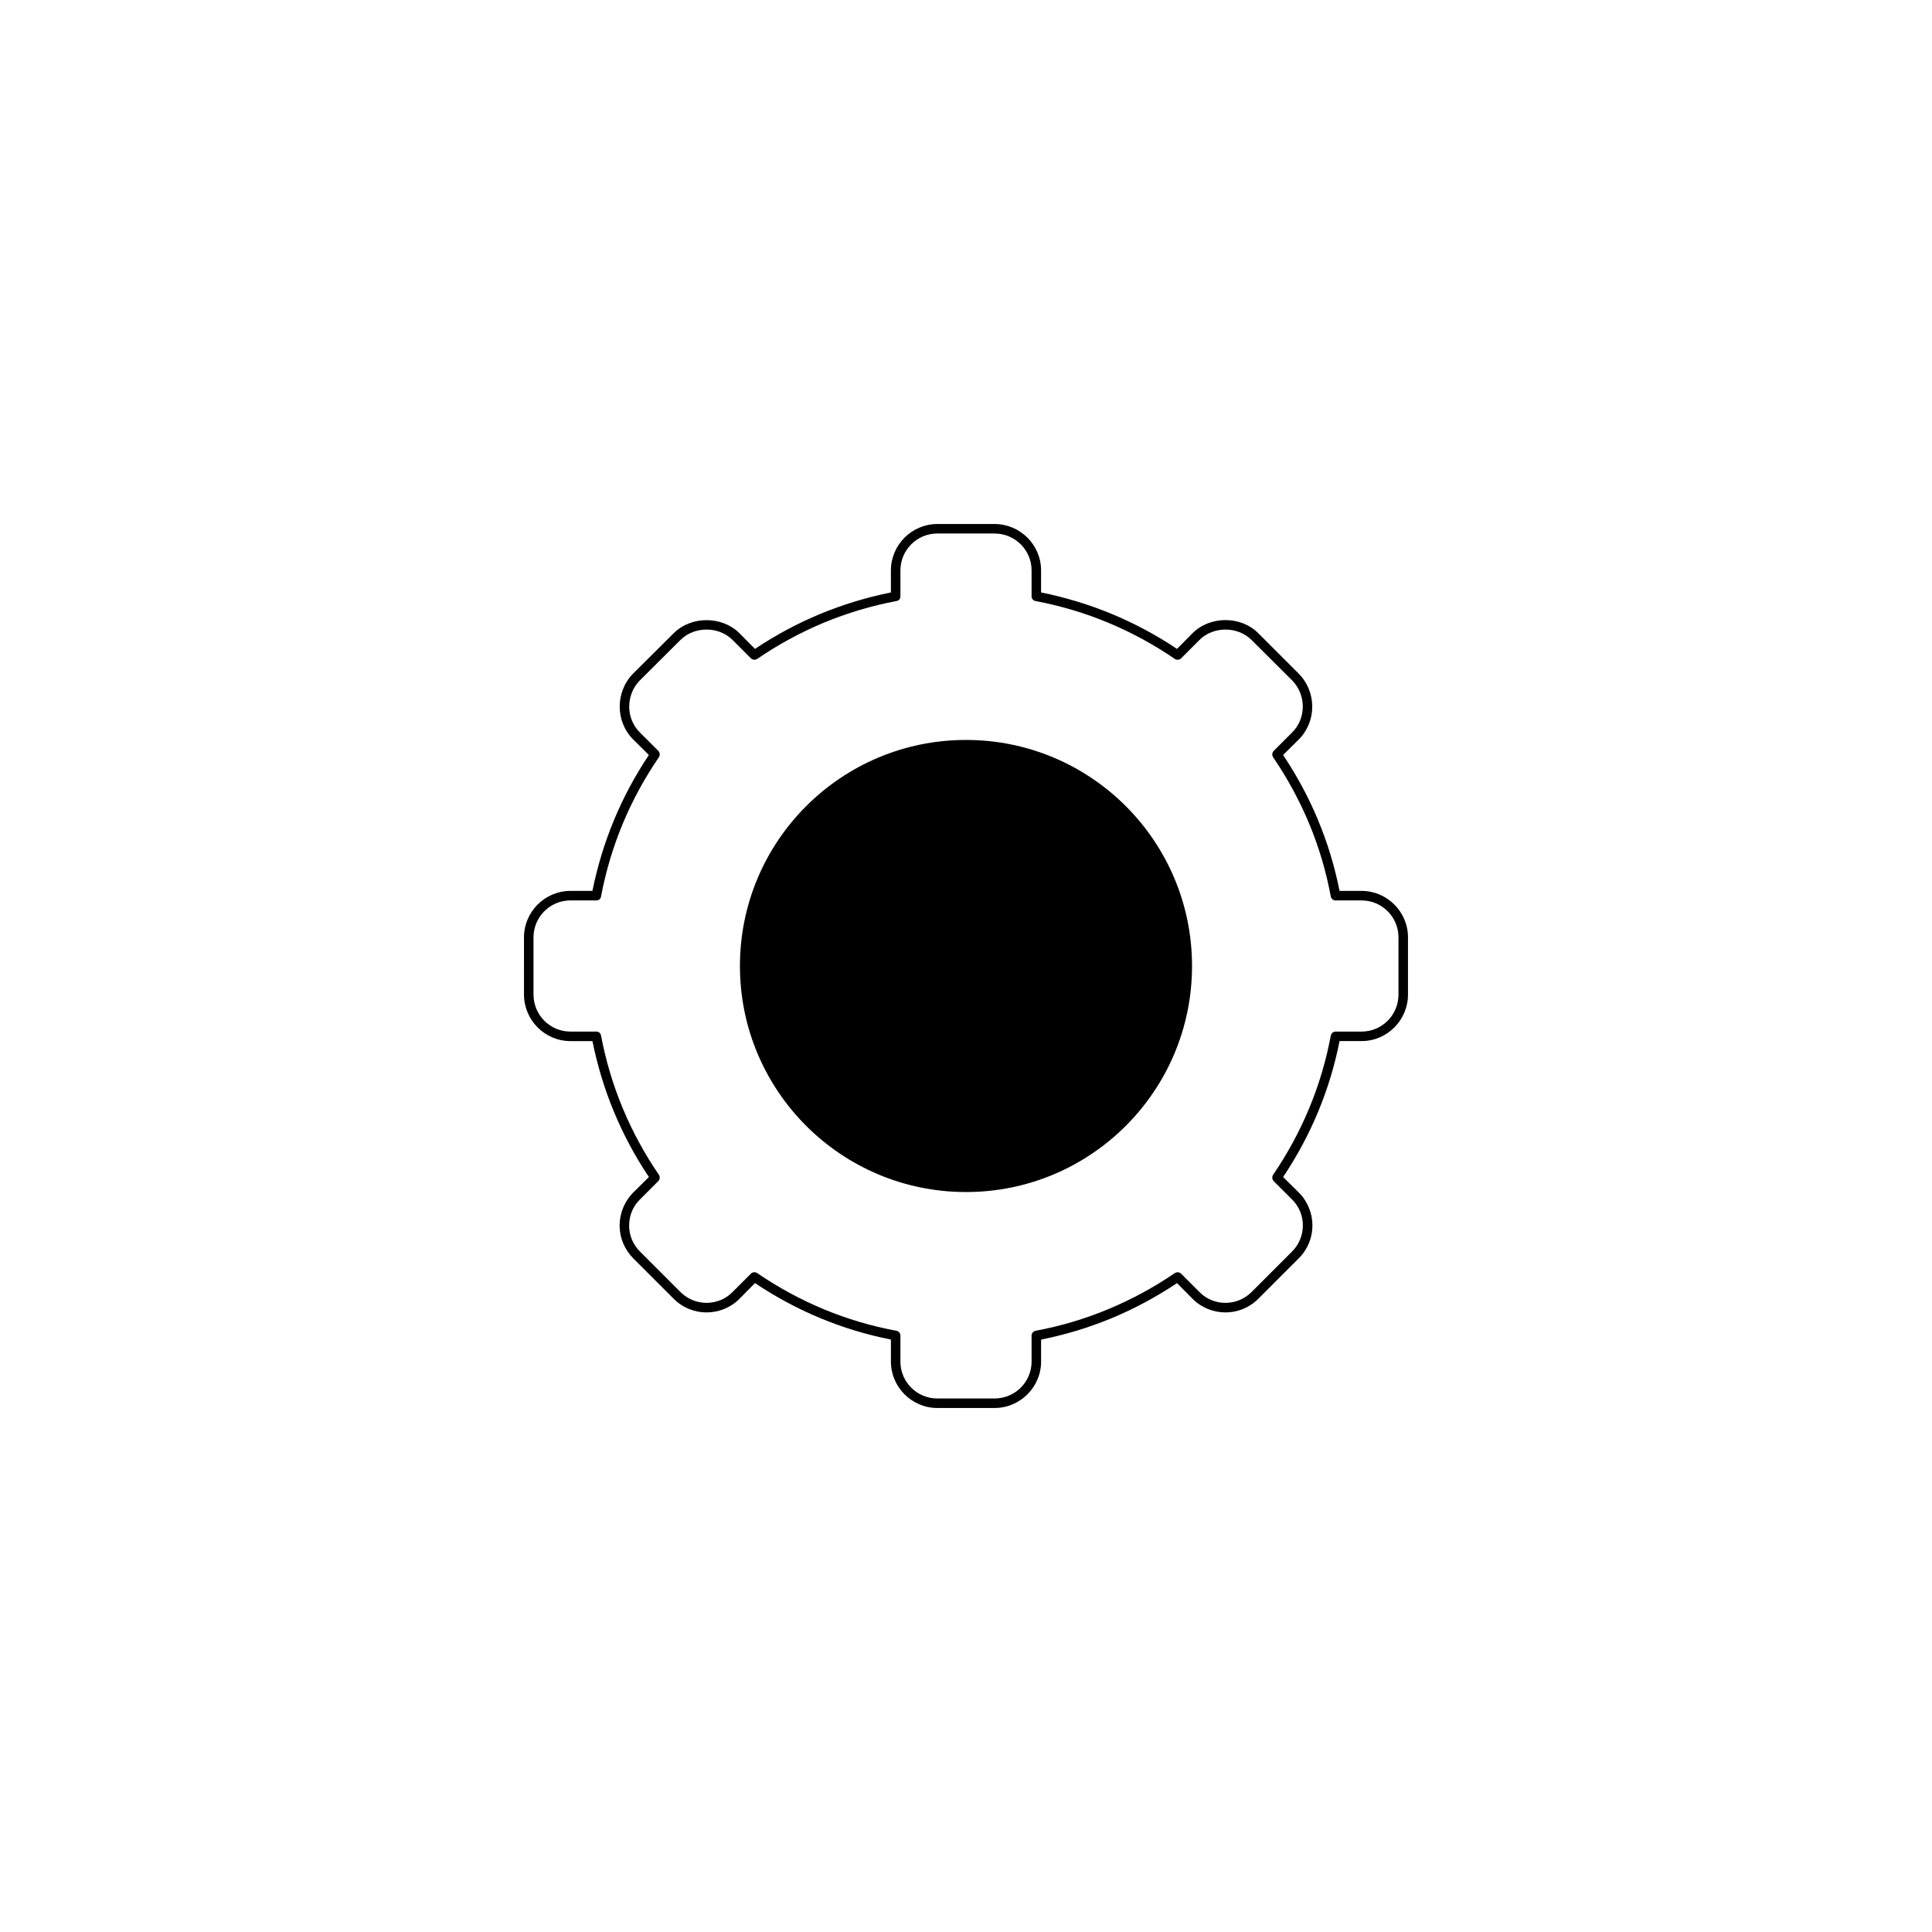
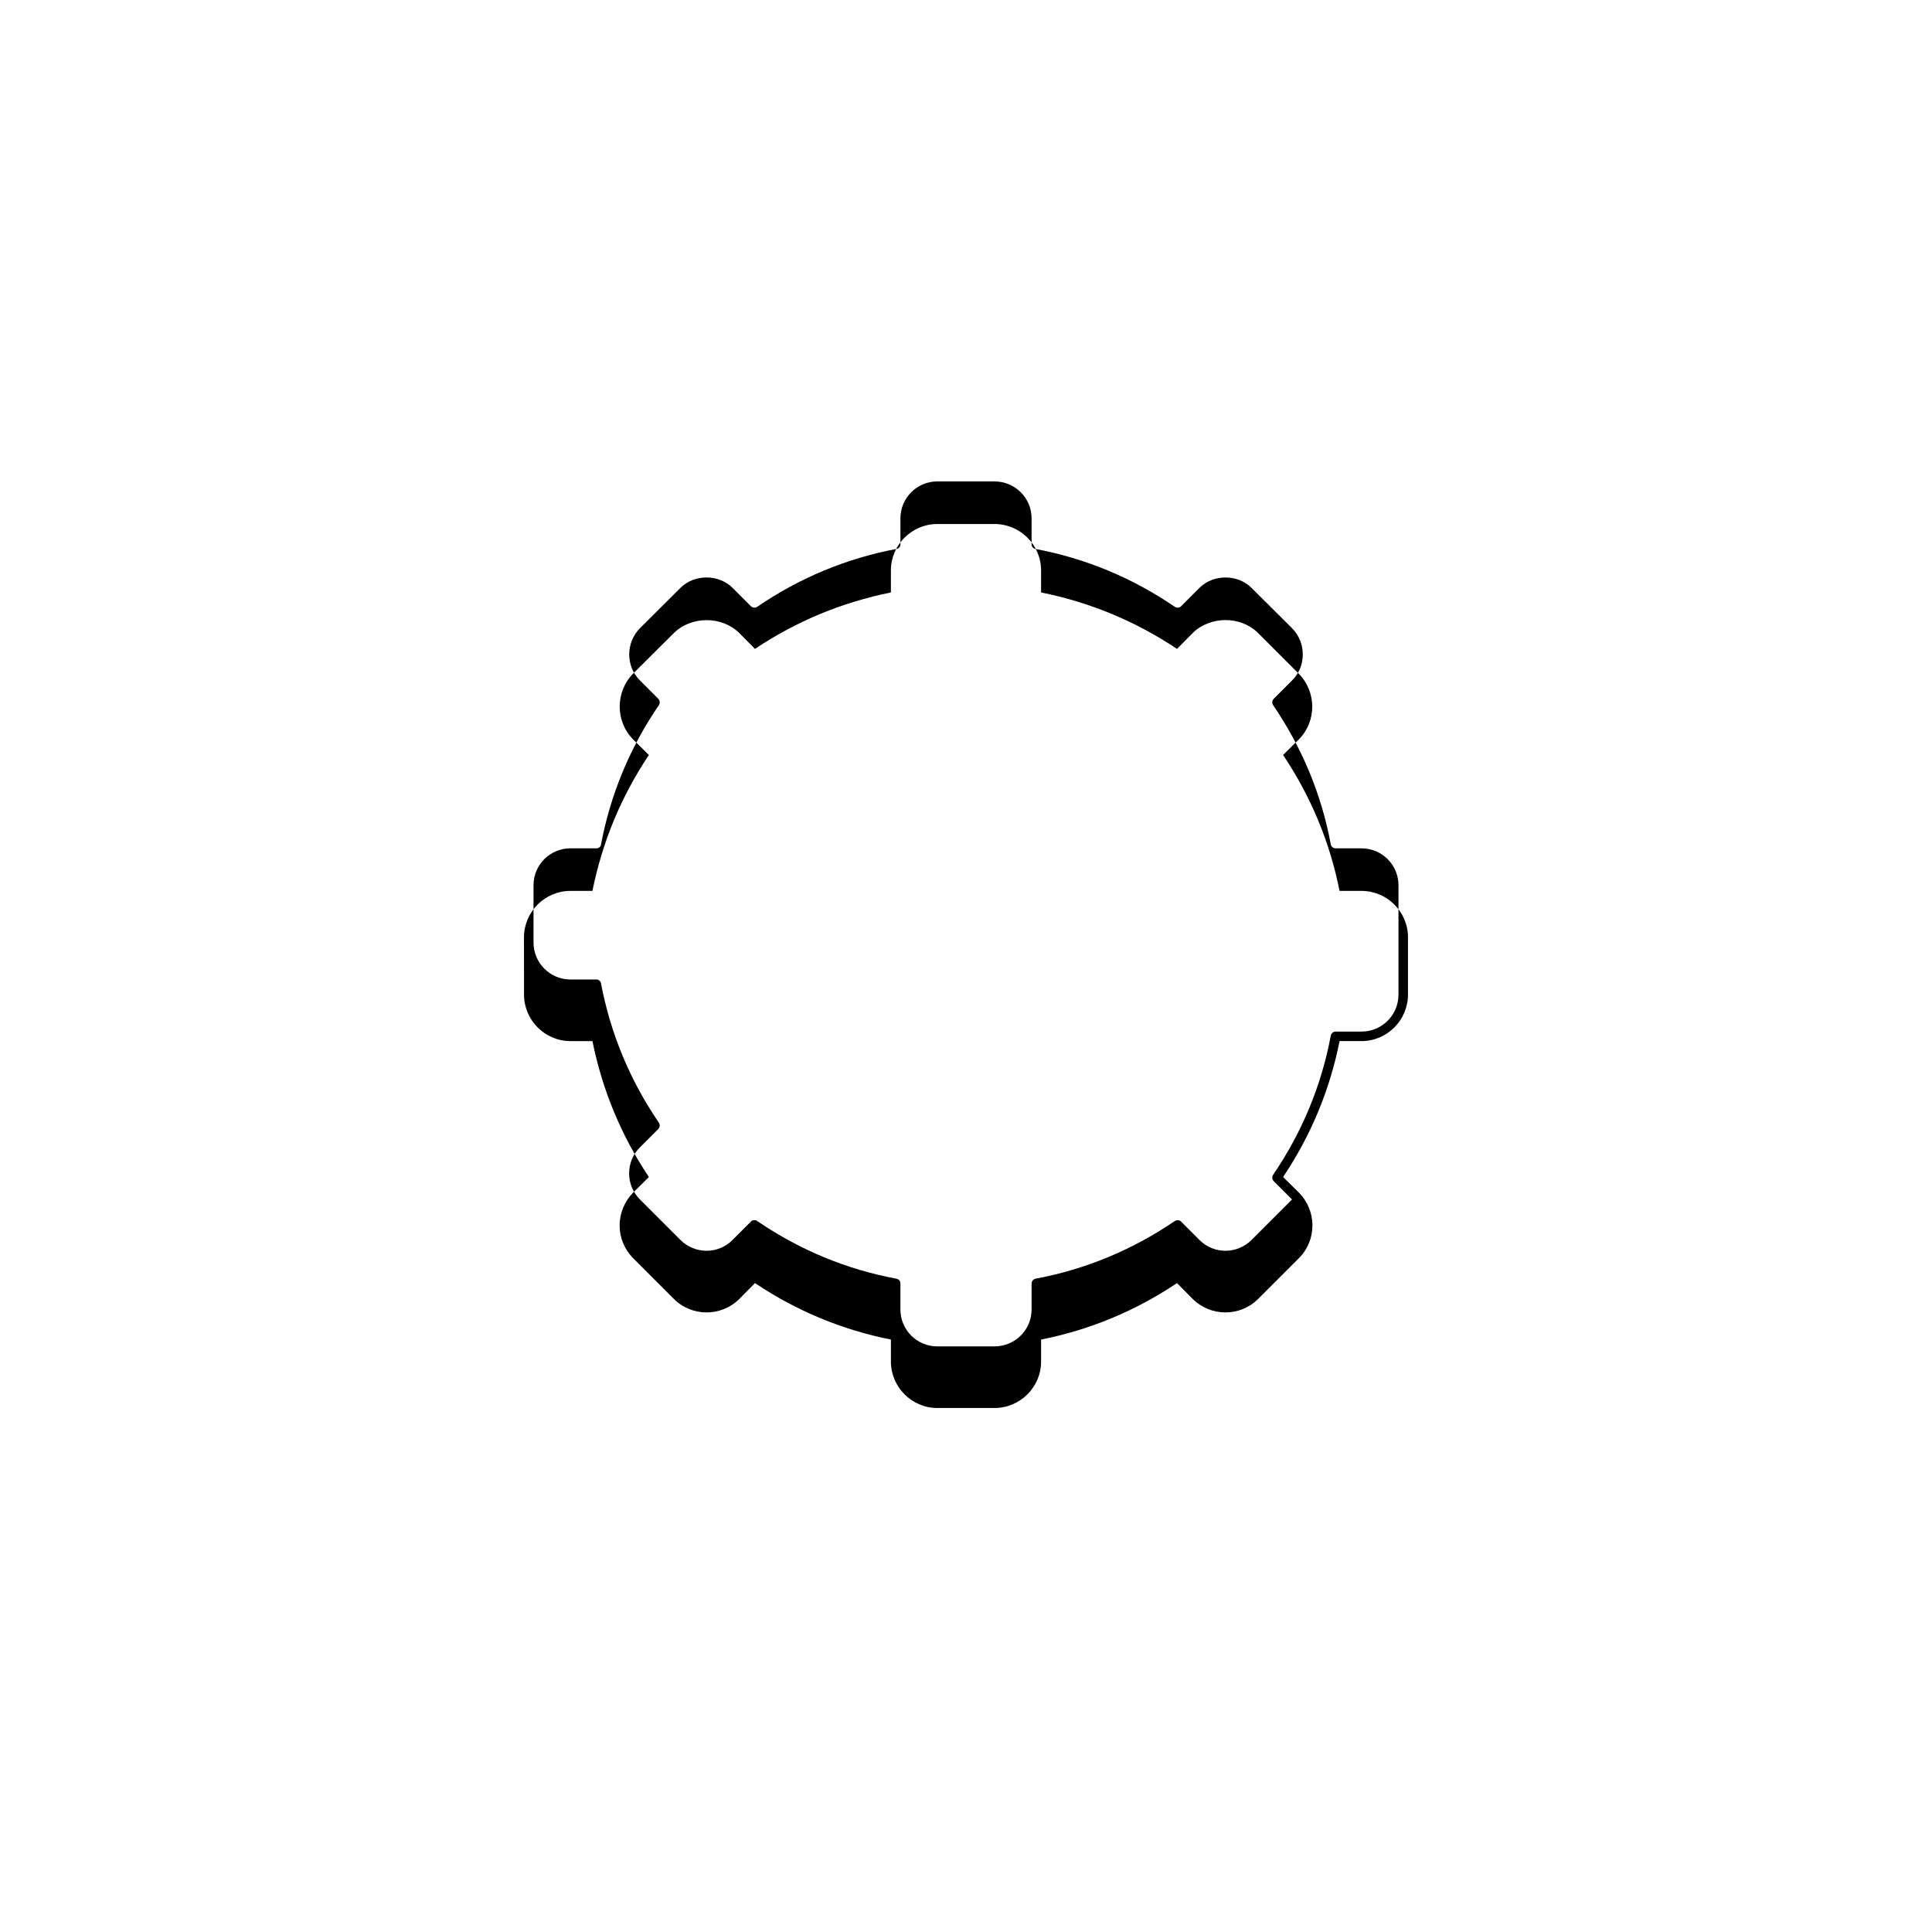
<svg xmlns="http://www.w3.org/2000/svg" fill="#000000" width="800px" height="800px" version="1.1" viewBox="144 144 512 512">
  <g>
-     <path d="m504.84 380.1h-5.844c-2.57-12.949-7.609-25.039-14.965-36.023l4.184-4.133c4.734-4.785 4.734-12.594-0.051-17.43l-10.73-10.73c-4.637-4.637-12.746-4.586-17.383 0l-4.133 4.184c-10.984-7.356-23.074-12.344-36.023-14.965v-5.844c0.004-6.75-5.539-12.293-12.34-12.293h-15.164c-6.75 0-12.293 5.543-12.293 12.293v5.844c-12.949 2.621-25.039 7.609-36.023 14.965l-4.133-4.184c-4.637-4.586-12.746-4.586-17.383 0l-10.781 10.73c-4.734 4.836-4.734 12.645 0 17.43l4.184 4.133c-7.356 10.984-12.344 23.074-14.965 36.023h-5.844c-6.75 0-12.293 5.543-12.293 12.293l0.004 15.164c0 6.801 5.543 12.344 12.293 12.344h5.844c2.621 12.949 7.609 25.039 14.965 36.023l-4.184 4.133c-2.266 2.316-3.578 5.438-3.578 8.715 0 3.273 1.309 6.348 3.578 8.664l10.781 10.781c4.785 4.785 12.594 4.785 17.383 0l4.133-4.184c10.984 7.356 23.074 12.395 36.023 14.965v5.844c0 6.75 5.543 12.293 12.293 12.293h15.16c6.801 0 12.344-5.543 12.344-12.293v-5.844c12.949-2.57 25.039-7.606 36.023-14.965l4.133 4.184c4.836 4.785 12.594 4.785 17.383 0l10.781-10.781c4.785-4.785 4.785-12.543 0-17.383l-4.184-4.133c7.356-10.984 12.395-23.074 14.965-36.023h5.844c6.75 0.004 12.289-5.539 12.289-12.34v-15.164c0-6.75-5.539-12.293-12.293-12.293zm9.773 27.457c0 5.441-4.383 9.824-9.773 9.824h-6.902c-0.605 0-1.109 0.453-1.258 1.008-2.469 13.301-7.656 25.746-15.316 36.98-0.301 0.504-0.254 1.16 0.152 1.613l4.887 4.887c3.828 3.777 3.828 9.977 0 13.805l-10.73 10.73c-3.828 3.828-10.027 3.828-13.805 0l-4.887-4.887c-0.402-0.402-1.109-0.453-1.613-0.152-11.234 7.656-23.68 12.848-36.98 15.316-0.555 0.152-1.008 0.656-1.008 1.258v6.902c0 5.391-4.383 9.773-9.824 9.773h-15.164c-5.391 0-9.773-4.383-9.773-9.773v-6.902c0-0.605-0.402-1.109-1.008-1.258-13.352-2.469-25.746-7.656-36.98-15.316-0.203-0.152-0.453-0.203-0.707-0.203-0.352 0-0.656 0.102-0.906 0.352l-4.887 4.887c-3.777 3.828-9.977 3.828-13.805 0l-10.73-10.73c-1.863-1.863-2.871-4.281-2.871-6.902s1.008-5.09 2.871-6.902l4.887-4.887c0.402-0.453 0.453-1.109 0.152-1.613-7.656-11.184-12.848-23.629-15.367-36.98-0.102-0.555-0.605-1.008-1.211-1.008h-6.902c-5.387 0.004-9.77-4.379-9.77-9.82v-15.164c0-5.391 4.383-9.773 9.773-9.773h6.902c0.605 0 1.109-0.402 1.211-1.008 2.519-13.352 7.707-25.797 15.367-36.98 0.301-0.504 0.254-1.16-0.152-1.613l-4.887-4.887c-3.828-3.777-3.777-10.027 0-13.855l10.73-10.68c3.68-3.676 10.125-3.676 13.805 0l4.887 4.887c0.453 0.402 1.109 0.453 1.613 0.152 11.184-7.656 23.629-12.848 36.98-15.367 0.605-0.102 1.008-0.605 1.008-1.211v-6.902c0-5.391 4.383-9.773 9.773-9.773l15.16 0.004c5.441 0 9.824 4.383 9.824 9.773v6.902c0 0.605 0.453 1.109 1.008 1.211 13.352 2.519 25.797 7.707 36.98 15.367 0.504 0.301 1.211 0.25 1.613-0.152l4.887-4.887c3.676-3.676 10.125-3.676 13.805 0l10.73 10.68c3.777 3.828 3.828 10.078 0 13.855l-4.887 4.887c-0.402 0.453-0.453 1.109-0.152 1.613 7.656 11.234 12.848 23.629 15.316 36.98 0.152 0.605 0.656 1.008 1.258 1.008h6.902c5.391 0 9.773 4.383 9.773 9.773z" />
-     <path d="m459.9 400c0 33.082-26.82 59.902-59.902 59.902-33.086 0-59.906-26.82-59.906-59.902 0-33.086 26.82-59.906 59.906-59.906 33.082 0 59.902 26.82 59.902 59.906" />
+     <path d="m504.84 380.1h-5.844c-2.57-12.949-7.609-25.039-14.965-36.023l4.184-4.133c4.734-4.785 4.734-12.594-0.051-17.43l-10.73-10.73c-4.637-4.637-12.746-4.586-17.383 0l-4.133 4.184c-10.984-7.356-23.074-12.344-36.023-14.965v-5.844c0.004-6.75-5.539-12.293-12.34-12.293h-15.164c-6.75 0-12.293 5.543-12.293 12.293v5.844c-12.949 2.621-25.039 7.609-36.023 14.965l-4.133-4.184c-4.637-4.586-12.746-4.586-17.383 0l-10.781 10.73c-4.734 4.836-4.734 12.645 0 17.43l4.184 4.133c-7.356 10.984-12.344 23.074-14.965 36.023h-5.844c-6.75 0-12.293 5.543-12.293 12.293l0.004 15.164c0 6.801 5.543 12.344 12.293 12.344h5.844c2.621 12.949 7.609 25.039 14.965 36.023l-4.184 4.133c-2.266 2.316-3.578 5.438-3.578 8.715 0 3.273 1.309 6.348 3.578 8.664l10.781 10.781c4.785 4.785 12.594 4.785 17.383 0l4.133-4.184c10.984 7.356 23.074 12.395 36.023 14.965v5.844c0 6.75 5.543 12.293 12.293 12.293h15.16c6.801 0 12.344-5.543 12.344-12.293v-5.844c12.949-2.57 25.039-7.606 36.023-14.965l4.133 4.184c4.836 4.785 12.594 4.785 17.383 0l10.781-10.781c4.785-4.785 4.785-12.543 0-17.383l-4.184-4.133c7.356-10.984 12.395-23.074 14.965-36.023h5.844c6.75 0.004 12.289-5.539 12.289-12.34v-15.164c0-6.75-5.539-12.293-12.293-12.293zm9.773 27.457c0 5.441-4.383 9.824-9.773 9.824h-6.902c-0.605 0-1.109 0.453-1.258 1.008-2.469 13.301-7.656 25.746-15.316 36.98-0.301 0.504-0.254 1.16 0.152 1.613l4.887 4.887l-10.73 10.73c-3.828 3.828-10.027 3.828-13.805 0l-4.887-4.887c-0.402-0.402-1.109-0.453-1.613-0.152-11.234 7.656-23.68 12.848-36.98 15.316-0.555 0.152-1.008 0.656-1.008 1.258v6.902c0 5.391-4.383 9.773-9.824 9.773h-15.164c-5.391 0-9.773-4.383-9.773-9.773v-6.902c0-0.605-0.402-1.109-1.008-1.258-13.352-2.469-25.746-7.656-36.98-15.316-0.203-0.152-0.453-0.203-0.707-0.203-0.352 0-0.656 0.102-0.906 0.352l-4.887 4.887c-3.777 3.828-9.977 3.828-13.805 0l-10.73-10.73c-1.863-1.863-2.871-4.281-2.871-6.902s1.008-5.09 2.871-6.902l4.887-4.887c0.402-0.453 0.453-1.109 0.152-1.613-7.656-11.184-12.848-23.629-15.367-36.98-0.102-0.555-0.605-1.008-1.211-1.008h-6.902c-5.387 0.004-9.77-4.379-9.77-9.82v-15.164c0-5.391 4.383-9.773 9.773-9.773h6.902c0.605 0 1.109-0.402 1.211-1.008 2.519-13.352 7.707-25.797 15.367-36.98 0.301-0.504 0.254-1.16-0.152-1.613l-4.887-4.887c-3.828-3.777-3.777-10.027 0-13.855l10.73-10.68c3.68-3.676 10.125-3.676 13.805 0l4.887 4.887c0.453 0.402 1.109 0.453 1.613 0.152 11.184-7.656 23.629-12.848 36.98-15.367 0.605-0.102 1.008-0.605 1.008-1.211v-6.902c0-5.391 4.383-9.773 9.773-9.773l15.16 0.004c5.441 0 9.824 4.383 9.824 9.773v6.902c0 0.605 0.453 1.109 1.008 1.211 13.352 2.519 25.797 7.707 36.98 15.367 0.504 0.301 1.211 0.25 1.613-0.152l4.887-4.887c3.676-3.676 10.125-3.676 13.805 0l10.73 10.68c3.777 3.828 3.828 10.078 0 13.855l-4.887 4.887c-0.402 0.453-0.453 1.109-0.152 1.613 7.656 11.234 12.848 23.629 15.316 36.98 0.152 0.605 0.656 1.008 1.258 1.008h6.902c5.391 0 9.773 4.383 9.773 9.773z" />
  </g>
</svg>